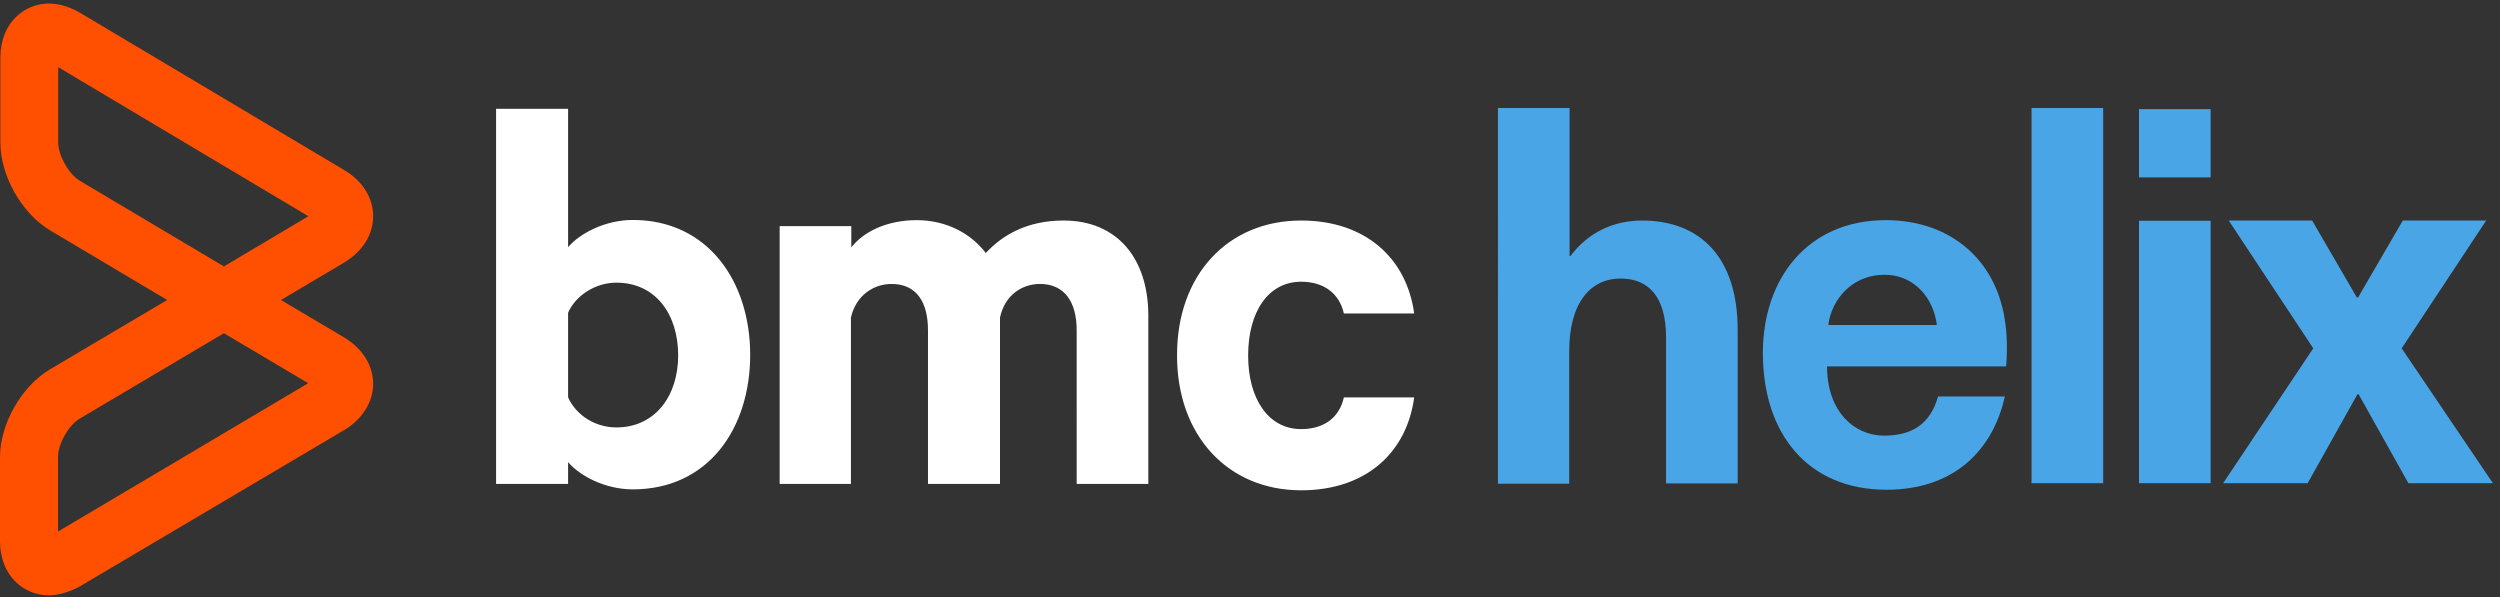
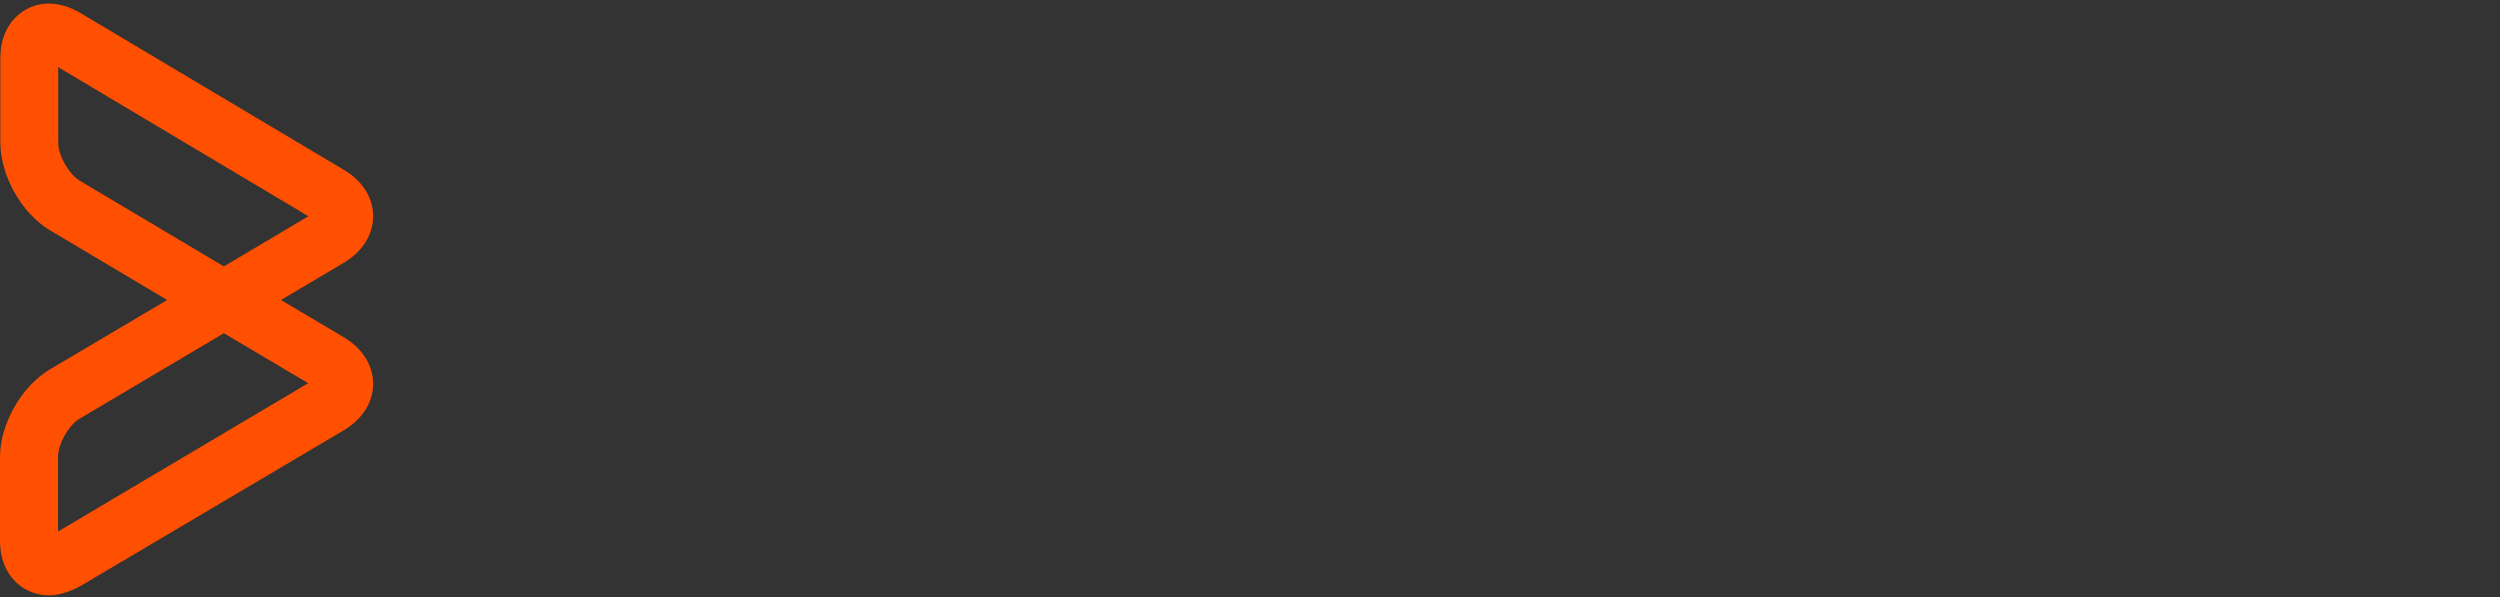
<svg xmlns="http://www.w3.org/2000/svg" viewBox="0 0 134 32">
  <rect x="0" y="0" width="134" height="32" fill="#333333" stroke="none" />
  <path id="Fill-1" fill="#FE5000" d="M2.61,31.91c-1.29,0-2.61-1-2.61-2.92V24.5c0-1.78,1.16-3.81,2.69-4.71l6.27-3.71l-6.27-3.73c-1.53-0.91-2.67-2.93-2.67-4.71V3.09c0-1.89,1.31-2.9,2.59-2.9c0.55,0,1.12,0.17,1.67,0.49l14.16,8.43C19.43,9.69,20,10.6,20,11.59s-0.57,1.89-1.55,2.48l-3.39,2.01l3.39,2.01c0.98,0.59,1.55,1.5,1.55,2.48s-0.57,1.89-1.55,2.48L4.28,31.43C3.71,31.73,3.16,31.91,2.61,31.91z M12,17.86l-7.73,4.58c-0.59,0.34-1.16,1.36-1.16,2.04v4.01l13.41-7.95L12,17.86z M3.12,3.6v4.05c0,0.68,0.57,1.69,1.16,2.04L12,14.28l4.53-2.69L3.12,3.6z" />
-   <path fill="#FFFFFF" d="M30.45,25.94h-3.86V5.83h3.86v7.42c0.62-0.74,1.99-1.46,3.47-1.46c4.01,0,6.29,3.28,6.29,7.23s-2.25,7.21-6.29,7.21c-1.48,0-2.84-0.72-3.47-1.46C30.45,24.77,30.45,25.94,30.45,25.94z M30.45,21.3c0.44,0.97,1.46,1.61,2.59,1.61c2.06,0,3.31-1.67,3.31-3.86c0-2.23-1.23-3.9-3.31-3.9c-1.12,0-2.18,0.68-2.59,1.61V21.3z M57.01,11.82c2.84,0,4.54,1.99,4.54,5.11v9.01h-3.84V17.7c0-1.5-0.64-2.48-1.97-2.48c-0.98,0-1.89,0.62-2.14,1.8v8.92h-3.86V17.7c0-1.5-0.61-2.48-1.95-2.48c-0.98,0-1.91,0.62-2.18,1.8v8.92h-3.82V12.12h3.84v1.14c0.68-0.87,1.95-1.46,3.5-1.46c1.63,0,2.93,0.74,3.71,1.76C53.74,12.59,55.06,11.82,57.01,11.82 M69.74,11.82c3.47,0,5.66,2.04,6.06,4.98h-3.77c-0.23-1.04-1.04-1.7-2.29-1.7c-1.76,0-2.84,1.61-2.84,3.96c0,2.31,1.08,3.94,2.84,3.94c1.25,0,2.06-0.64,2.29-1.7h3.77c-0.4,2.97-2.59,4.98-6.06,4.98c-3.92,0-6.65-2.93-6.65-7.21C63.07,14.75,65.8,11.82,69.74,11.82" />
-   <path fill="#49A5E6" d="M84.17,13.73c0.98-1.31,2.37-1.91,3.84-1.91c3.12,0,5.13,1.97,5.13,5.87v8.22H89.3v-7.82c0-2.18-0.93-3.16-2.44-3.16c-1.59,0-2.75,1.27-2.75,3.9v7.1h-3.82V5.79h3.84v7.93h0.04V13.73z M108.89,25.9h3.84V5.79h-3.84V25.9z M114.65,25.9h3.84V11.83h-3.84V25.9z M114.65,9.51h3.84V5.85h-3.84V9.51z M133.62,25.9h-4.53l-2.67-4.77h-0.06l-2.67,4.77h-4.53l4.83-7.23l-4.53-6.85h4.47l2.4,4.13h0.06l2.4-4.13h4.47l-4.53,6.85L133.62,25.9z M100.98,14.73h0.06c1.36,0,2.44,0.98,2.73,2.42c0.02,0.09,0.04,0.17,0.04,0.27H98c0.02-0.09,0.02-0.17,0.04-0.27C98.37,15.73,99.52,14.73,100.98,14.73 M107.4,16.8c-0.64-3.16-3.12-5-6.32-5c-4.17,0-6.59,3.11-6.59,7.12c0,4.34,2.42,7.33,6.63,7.33c3.54,0,5.68-2.04,6.34-5h-3.58c-0.42,1.5-1.42,2.1-2.9,2.1c-1.57,0-3.05-1.27-3.05-3.71h9.6C107.63,18.29,107.53,17.5,107.4,16.8" />
</svg>